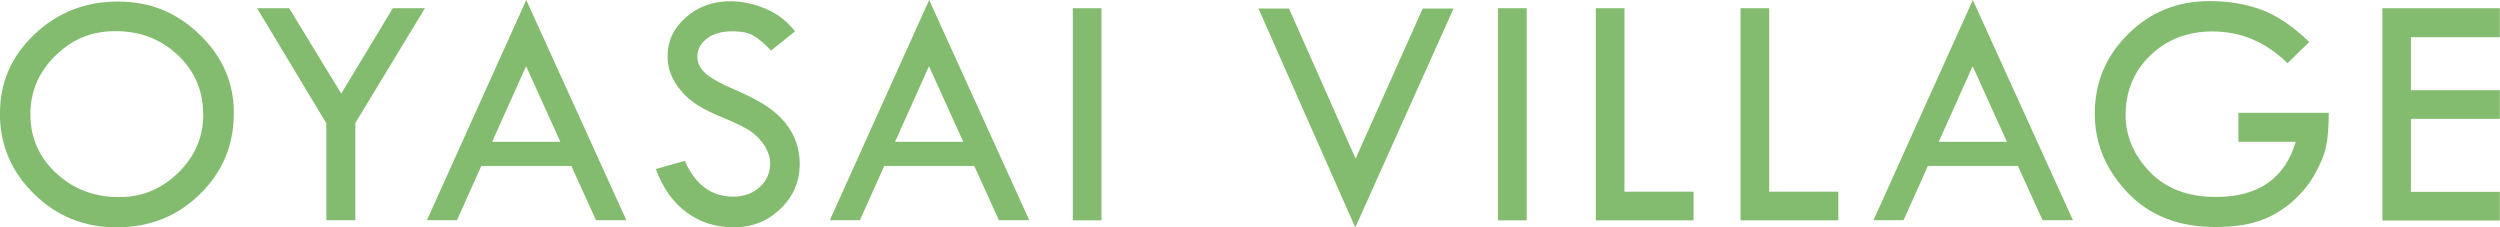
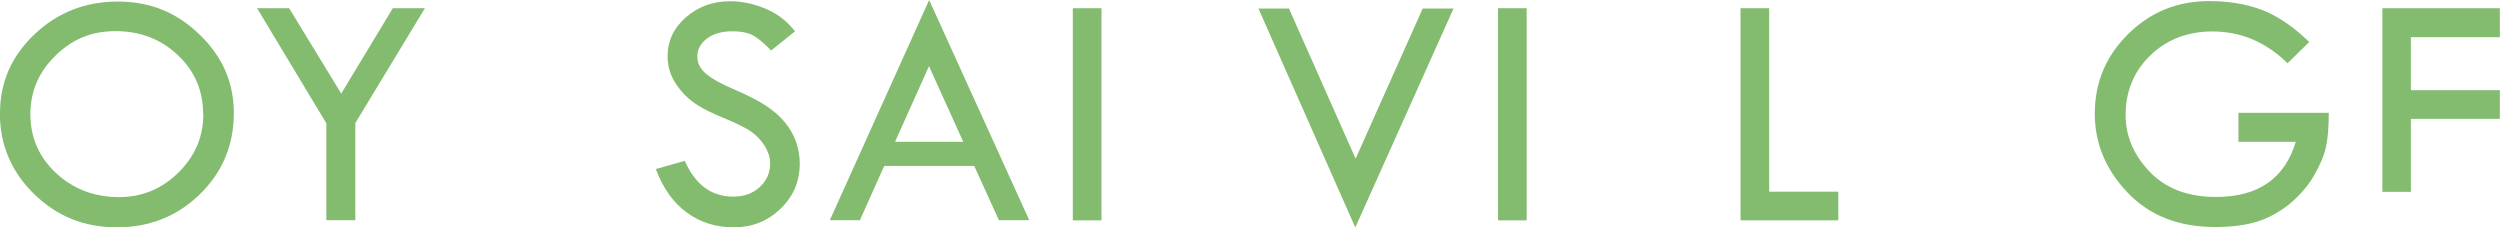
<svg xmlns="http://www.w3.org/2000/svg" id="_レイヤー_2" data-name="レイヤー 2" viewBox="0 0 161.33 14.67">
  <defs>
    <style>
      .cls-1 {
        fill: #83bc6f;
      }
    </style>
  </defs>
  <g id="_レイヤー_1-2" data-name="レイヤー 1">
    <g>
      <path class="cls-1" d="M0,7.29c0-1.97.74-3.67,2.23-5.08C3.72.8,5.51.1,7.61.1s3.8.71,5.27,2.13c1.48,1.42,2.21,3.11,2.21,5.06,0,2.07-.73,3.82-2.19,5.24-1.46,1.43-3.25,2.14-5.37,2.14s-3.87-.72-5.34-2.16c-1.47-1.44-2.2-3.18-2.2-5.23ZM13.11,7.37c0-1.51-.54-2.78-1.63-3.81-1.09-1.03-2.43-1.55-4.02-1.55s-2.81.53-3.88,1.58c-1.08,1.05-1.62,2.31-1.62,3.79s.55,2.76,1.66,3.79c1.11,1.03,2.46,1.55,4.07,1.55,1.48,0,2.75-.53,3.82-1.58,1.07-1.05,1.61-2.31,1.61-3.76Z" />
      <path class="cls-1" d="M16.59.53h2.07l3.36,5.51,3.33-5.51h2.07l-4.49,7.41v6.27h-1.87v-6.25L16.59.53Z" />
-       <path class="cls-1" d="M33.96,0l6.46,14.21h-1.96l-1.59-3.5h-5.81l-1.57,3.5h-1.94L33.96,0ZM33.95,4.27l-2.19,4.88h4.4l-2.21-4.88Z" />
      <path class="cls-1" d="M51.27,2.05l-1.51,1.21c-.4-.42-.76-.73-1.09-.93-.33-.21-.79-.31-1.41-.31-.67,0-1.22.15-1.63.46s-.63.69-.63,1.17c0,.41.18.78.55,1.1.37.32.99.67,1.87,1.04.88.38,1.56.73,2.05,1.06.49.33.89.68,1.21,1.08.31.39.55.81.7,1.25s.23.9.23,1.38c0,1.14-.41,2.11-1.24,2.91s-1.83,1.2-3,1.2-2.16-.31-3.03-.94c-.88-.63-1.55-1.57-2.02-2.82l1.87-.53c.68,1.54,1.72,2.31,3.13,2.31.68,0,1.25-.2,1.7-.61s.68-.92.68-1.54c0-.37-.12-.74-.35-1.12-.24-.38-.53-.68-.88-.93-.35-.24-.91-.52-1.68-.84-.77-.31-1.36-.6-1.77-.86-.41-.26-.77-.57-1.07-.93s-.52-.72-.66-1.08c-.14-.36-.21-.74-.21-1.15,0-.98.39-1.82,1.18-2.51.79-.69,1.74-1.04,2.87-1.04.74,0,1.5.16,2.27.48.77.32,1.4.81,1.91,1.47Z" />
      <path class="cls-1" d="M59.96,0l6.46,14.21h-1.96l-1.59-3.5h-5.81l-1.57,3.5h-1.94L59.96,0ZM59.95,4.27l-2.19,4.88h4.4l-2.21-4.88Z" />
      <path class="cls-1" d="M69.23.53h1.85v13.69h-1.85V.53Z" />
      <path class="cls-1" d="M81.21.55h1.97l4.3,9.69,4.33-9.69h1.99l-6.34,14.13-6.25-14.13Z" />
      <path class="cls-1" d="M96.67.53h1.85v13.69h-1.85V.53Z" />
-       <path class="cls-1" d="M102.98.53h1.85v11.84h4.46v1.85h-6.31V.53Z" />
      <path class="cls-1" d="M112.32.53h1.85v11.84h4.46v1.85h-6.31V.53Z" />
-       <path class="cls-1" d="M127.31,0l6.46,14.21h-1.96l-1.59-3.5h-5.81l-1.57,3.5h-1.94l6.41-14.21ZM127.3,4.27l-2.19,4.88h4.4l-2.21-4.88Z" />
      <path class="cls-1" d="M149.01,2.72l-1.39,1.36c-1.4-1.37-3.01-2.05-4.84-2.05-1.6,0-2.94.51-4.01,1.54-1.07,1.03-1.6,2.32-1.6,3.86,0,1.35.52,2.57,1.55,3.65,1.03,1.08,2.46,1.63,4.28,1.63,2.73,0,4.44-1.19,5.15-3.56h-3.7v-1.87h5.83c0,.94-.06,1.68-.19,2.24-.13.56-.39,1.17-.78,1.84-.39.67-.92,1.27-1.57,1.81-.66.53-1.36.91-2.11,1.14-.75.23-1.64.34-2.68.34-2.36,0-4.25-.74-5.66-2.23-1.41-1.48-2.11-3.18-2.11-5.09,0-2.01.72-3.72,2.16-5.14s3.18-2.12,5.23-2.12c1.22,0,2.33.18,3.34.55,1.01.37,2.04,1.06,3.09,2.07Z" />
-       <path class="cls-1" d="M153.74.53h7.58v1.87h-5.74v3.42h5.74v1.85h-5.74v4.71h5.74v1.85h-7.58V.53Z" />
+       <path class="cls-1" d="M153.74.53h7.58v1.87h-5.74v3.42h5.74v1.85h-5.74v4.71h5.74h-7.58V.53Z" />
    </g>
  </g>
</svg>